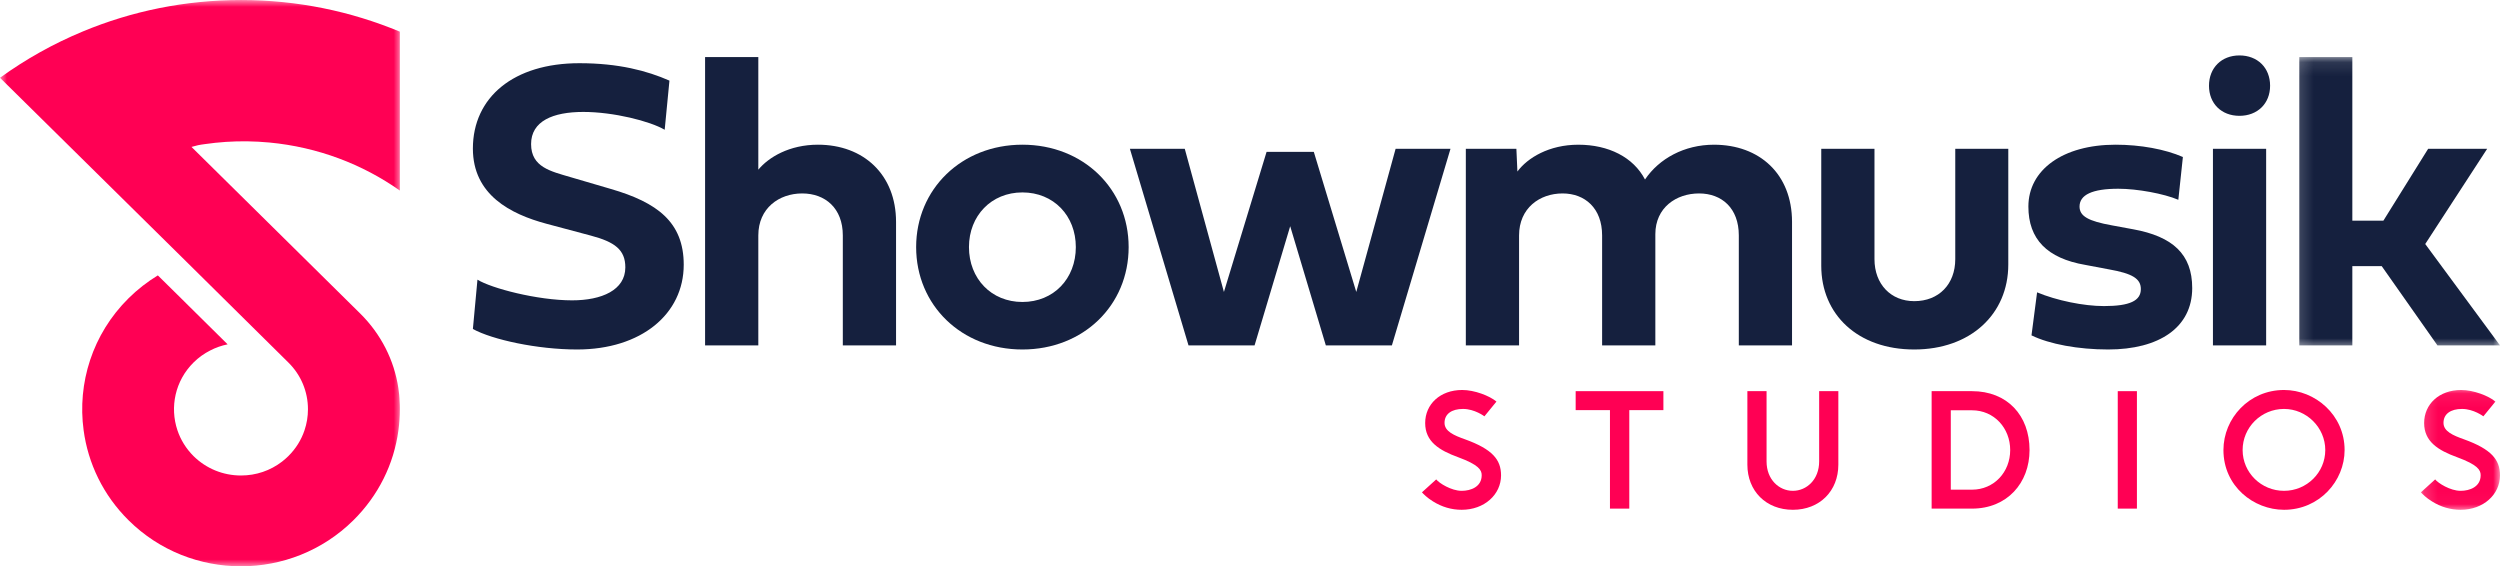
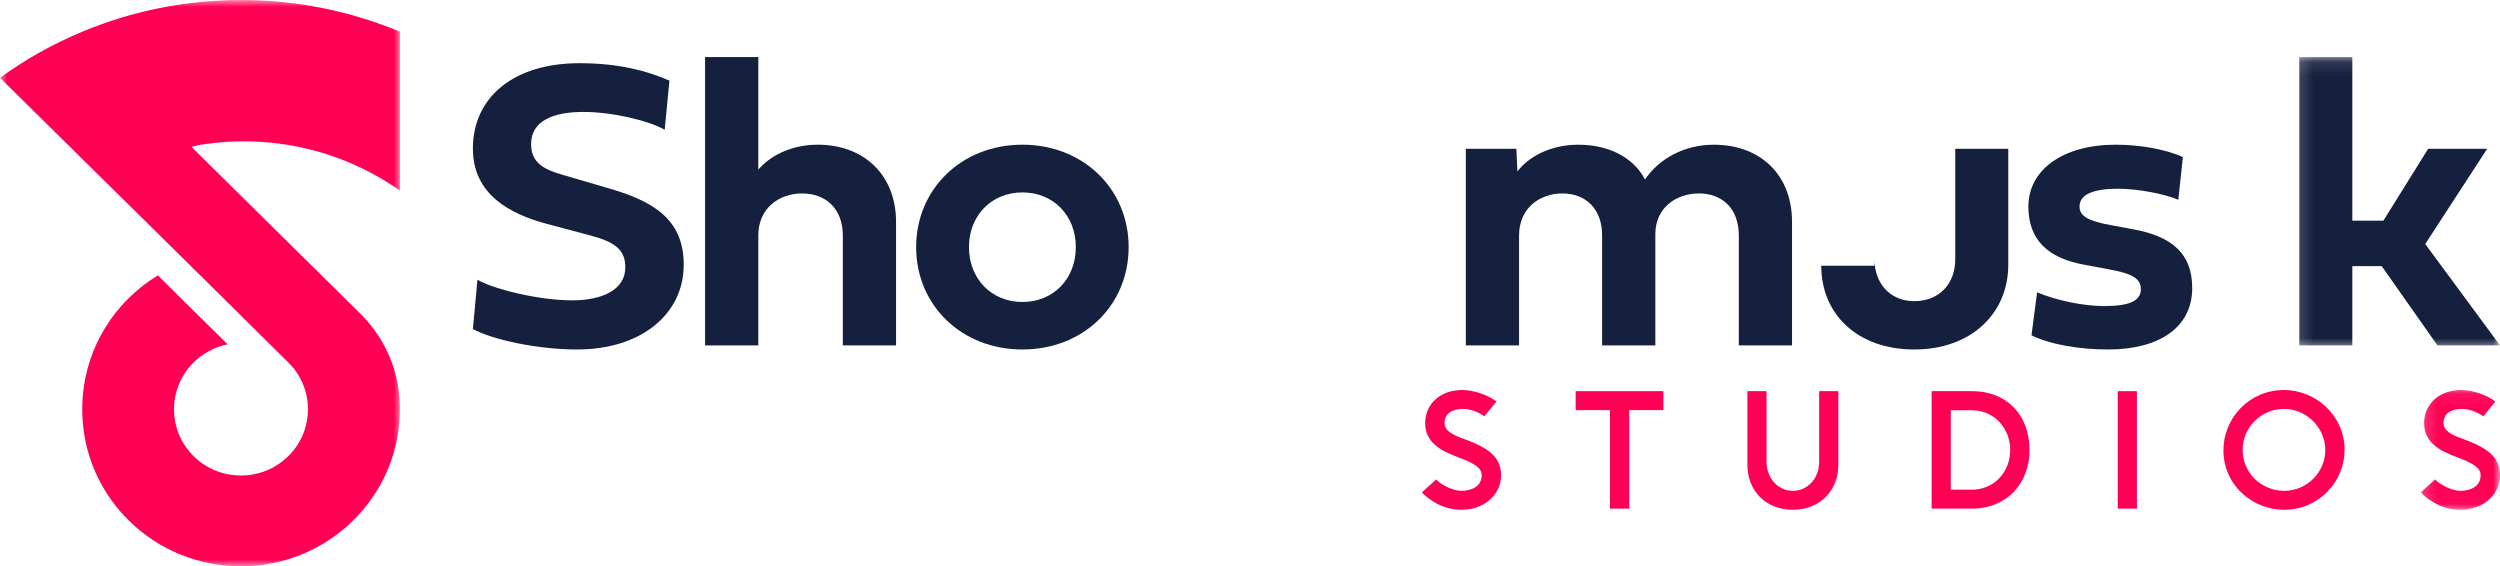
<svg xmlns="http://www.w3.org/2000/svg" fill="none" viewBox="0 0 181 41" height="41" width="181">
  <g clip-path="url(#clip0_4081_2957)">
    <path fill="#15203E" d="M48.468 5.837L48.123 9.395C47.059 8.771 44.419 8.104 42.23 8.104C40.025 8.104 38.451 8.771 38.451 10.432C38.451 12.107 39.892 12.404 41.286 12.819L44.224 13.68C47.583 14.657 49.502 16.081 49.502 19.165C49.502 22.737 46.428 25.303 41.781 25.303C38.902 25.303 35.648 24.592 34.237 23.82L34.568 20.248C35.572 20.869 38.887 21.745 41.421 21.745C43.564 21.745 45.274 21.003 45.274 19.357C45.274 18.083 44.51 17.519 42.785 17.06L39.56 16.199C36.967 15.502 34.237 14.109 34.237 10.758C34.237 7.037 37.192 4.576 41.946 4.576C44.794 4.576 46.848 5.125 48.468 5.837Z" />
    <path fill="#15203E" d="M64.874 16.067V25.006H61.02V17.045C61.02 15.073 59.744 14.005 58.08 14.005C56.402 14.005 54.902 15.073 54.902 17.045V25.006H51.048V4.13H54.902V12.285C55.651 11.381 57.151 10.476 59.22 10.476C62.519 10.476 64.874 12.641 64.874 16.067Z" />
    <path fill="#15203E" d="M74.021 21.863C76.286 21.863 77.89 20.173 77.89 17.89C77.89 15.621 76.286 13.931 74.021 13.931C71.772 13.931 70.153 15.621 70.153 17.89C70.153 20.173 71.772 21.863 74.021 21.863ZM74.021 10.476C78.444 10.476 81.714 13.694 81.714 17.89C81.714 22.101 78.444 25.303 74.021 25.303C69.614 25.303 66.329 22.101 66.329 17.89C66.329 13.694 69.614 10.476 74.021 10.476Z" />
-     <path fill="#15203E" d="M98.194 21.137L101.042 10.773H105.016L100.773 25.006H95.99L93.41 16.378L90.831 25.006H86.048L81.804 10.773H85.777L88.612 21.137L91.7 10.996H95.12" />
    <path fill="#15203E" d="M119.098 12.997C120.117 11.484 121.946 10.477 124.09 10.477C127.39 10.477 129.743 12.597 129.743 16.067V25.006H125.89V17.045C125.89 15.073 124.66 14.005 123.011 14.005C121.361 14.005 119.847 15.029 119.847 16.956V25.006H115.993V17.045C115.993 15.073 114.749 14.005 113.13 14.005C111.465 14.005 109.98 15.073 109.98 17.045V25.006H106.126V10.773H109.786L109.86 12.419C110.596 11.425 112.155 10.477 114.269 10.477C116.458 10.477 118.258 11.381 119.098 12.997Z" />
-     <path fill="#15203E" d="M141.561 10.773H145.4V19.15C145.4 22.753 142.655 25.303 138.592 25.303C134.514 25.303 131.859 22.783 131.859 19.239V10.773H135.712V18.765C135.712 20.573 136.897 21.804 138.592 21.804C140.376 21.804 141.561 20.573 141.561 18.765" />
+     <path fill="#15203E" d="M141.561 10.773H145.4V19.15C145.4 22.753 142.655 25.303 138.592 25.303C134.514 25.303 131.859 22.783 131.859 19.239H135.712V18.765C135.712 20.573 136.897 21.804 138.592 21.804C140.376 21.804 141.561 20.573 141.561 18.765" />
    <path fill="#15203E" d="M154.443 16.6C157.291 17.119 158.716 18.394 158.716 20.855C158.716 23.716 156.317 25.303 152.628 25.303C150.469 25.303 148.385 24.918 147.08 24.28L147.485 21.166C148.909 21.76 150.859 22.16 152.328 22.16C154.202 22.16 154.997 21.774 154.997 20.929C154.997 20.173 154.382 19.802 152.704 19.505L150.978 19.179C148.205 18.704 146.855 17.311 146.855 14.954C146.855 12.3 149.345 10.476 153.168 10.476C154.968 10.476 156.751 10.802 158.041 11.367L157.711 14.465C156.662 14.019 154.742 13.665 153.362 13.665C151.473 13.665 150.559 14.109 150.559 14.954C150.559 15.651 151.189 16.008 152.913 16.318" />
-     <path fill="#15203E" d="M160.217 10.773H164.069V25.006H160.217V10.773ZM159.931 6.207C159.931 4.917 160.831 4.013 162.136 4.013C163.441 4.013 164.355 4.902 164.355 6.207C164.355 7.497 163.441 8.386 162.136 8.386C160.831 8.386 159.931 7.497 159.931 6.207Z" />
    <mask height="22" width="15" y="4" x="166" maskUnits="userSpaceOnUse" style="mask-type:luminance" id="mask0_4081_2957">
      <path fill="white" d="M166.169 4.107H181V25.33H166.169V4.107Z" />
    </mask>
    <g mask="url(#mask0_4081_2957)">
      <path fill="#15203E" d="M170.309 15.977H172.557L175.798 10.773H180.071L175.587 17.667L181 25.006H176.471L172.437 19.269H170.309V25.006H166.469V4.132H170.309" />
    </g>
    <path fill="#FF0054" d="M103.748 36.301C103.33 36.047 103.047 35.755 102.949 35.645L103.982 34.709C104.19 34.977 105.075 35.536 105.825 35.536C106.489 35.536 107.275 35.244 107.275 34.406C107.275 34.03 107.065 33.653 105.579 33.106C104.178 32.596 103.183 31.965 103.183 30.627C103.183 29.268 104.265 28.235 105.862 28.235C106.758 28.235 107.851 28.66 108.343 29.074L107.471 30.142C107.471 30.142 106.77 29.607 105.922 29.607C105.099 29.607 104.584 29.972 104.584 30.615C104.584 31.236 105.284 31.527 106.07 31.807C108.048 32.523 108.676 33.276 108.676 34.418C108.676 35.803 107.471 36.909 105.825 36.909C105.087 36.909 104.388 36.702 103.748 36.301Z" />
    <path fill="#FF0054" d="M120.43 29.693H117.961V36.824H116.561V29.693H114.078V28.32H120.43" />
    <path fill="#FF0054" d="M126.51 33.641V28.32H127.899V33.41C127.899 34.722 128.808 35.536 129.803 35.536C130.798 35.536 131.707 34.722 131.707 33.41V28.32H133.096V33.641C133.096 35.548 131.743 36.909 129.803 36.909C127.861 36.909 126.51 35.548 126.51 33.641Z" />
    <path fill="#FF0054" d="M141.237 35.452H142.774C144.358 35.452 145.538 34.188 145.538 32.584C145.538 30.992 144.371 29.705 142.774 29.705H141.237V35.452ZM139.85 36.824V28.32H142.774C145.317 28.32 146.939 30.069 146.939 32.584C146.939 34.965 145.317 36.824 142.774 36.824" />
    <path fill="#FF0054" d="M153.325 36.824H154.713V28.32H153.325V36.824Z" />
    <path fill="#FF0054" d="M162.366 32.583C162.366 34.224 163.717 35.536 165.364 35.536C167.01 35.536 168.35 34.212 168.35 32.583C168.35 30.944 166.985 29.607 165.364 29.607C163.705 29.607 162.366 30.944 162.366 32.583ZM160.977 32.583C160.977 30.288 162.832 28.235 165.364 28.235C167.624 28.235 169.749 30.044 169.749 32.583C169.749 34.831 167.92 36.909 165.364 36.909C163.164 36.909 160.977 35.208 160.977 32.583Z" />
    <mask height="9" width="7" y="28" x="175" maskUnits="userSpaceOnUse" style="mask-type:luminance" id="mask1_4081_2957">
      <path fill="white" d="M175.171 28.068H181V36.968H175.171V28.068Z" />
    </mask>
    <g mask="url(#mask1_4081_2957)">
      <path fill="#FF0054" d="M176.073 36.301C175.655 36.047 175.373 35.755 175.274 35.645L176.306 34.709C176.515 34.977 177.4 35.536 178.149 35.536C178.813 35.536 179.6 35.244 179.6 34.406C179.6 34.03 179.39 33.653 177.903 33.106C176.503 32.596 175.508 31.965 175.508 30.627C175.508 29.268 176.588 28.235 178.187 28.235C179.083 28.235 180.177 28.66 180.668 29.074L179.796 30.142C179.796 30.142 179.095 29.607 178.248 29.607C177.424 29.607 176.909 29.972 176.909 30.615C176.909 31.236 177.609 31.527 178.395 31.807C180.373 32.523 181 33.276 181 34.418C181 35.803 179.796 36.909 178.149 36.909C177.412 36.909 176.711 36.702 176.073 36.301Z" />
    </g>
    <mask height="42" width="30" y="0" x="0" maskUnits="userSpaceOnUse" style="mask-type:luminance" id="mask2_4081_2957">
      <path fill="white" d="M0 0H29.08V41H0V0Z" />
    </mask>
    <g mask="url(#mask2_4081_2957)">
      <path fill="#FF0054" d="M28.948 2.293V13.796C26.245 11.892 23.02 10.65 19.492 10.317C18.966 10.268 18.438 10.24 17.91 10.232C17.39 10.225 16.87 10.238 16.35 10.273C15.836 10.308 15.323 10.361 14.813 10.436C14.656 10.459 14.495 10.479 14.341 10.512C14.18 10.547 14.022 10.594 13.864 10.637L16.033 12.779L26.084 22.704C27.582 24.19 28.539 26.07 28.843 28.109C28.864 28.261 28.885 28.413 28.9 28.569C28.91 28.658 28.917 28.749 28.92 28.843C28.931 28.995 28.938 29.15 28.944 29.307C28.948 29.383 28.948 29.462 28.948 29.538V29.632C28.948 30.144 28.913 30.649 28.847 31.148C28.518 33.613 27.387 35.886 25.58 37.673C23.336 39.89 20.391 41.001 17.447 41.001C14.499 41.001 11.554 39.892 9.313 37.673C7.462 35.842 6.372 33.536 6.054 31.148C5.594 27.756 6.68 24.192 9.313 21.589C9.954 20.955 10.665 20.402 11.428 19.938L13.316 21.8L13.497 21.981L16.48 24.93C16.035 25.02 15.608 25.17 15.213 25.377C14.775 25.599 14.372 25.889 14.015 26.242C12.675 27.568 12.285 29.479 12.845 31.148C13.074 31.834 13.466 32.477 14.015 33.024C14.933 33.928 16.152 34.426 17.447 34.426C18.54 34.426 19.572 34.073 20.419 33.422C20.576 33.3 20.73 33.166 20.874 33.024C21.417 32.488 21.816 31.847 22.048 31.148C22.211 30.666 22.296 30.154 22.296 29.632C22.296 28.351 21.792 27.146 20.874 26.242L13.497 18.948L4.783 10.349L1.835 7.441L-0 5.631C1.853 4.29 3.869 3.159 6.011 2.272C9.534 0.808 13.4 0.002 17.454 0.002C21.526 0.002 25.412 0.819 28.948 2.293Z" />
    </g>
  </g>
  <defs>
    <clipPath id="clip0_4081_2957">
      <rect fill="white" height="41" width="181" />
    </clipPath>
  </defs>
</svg>